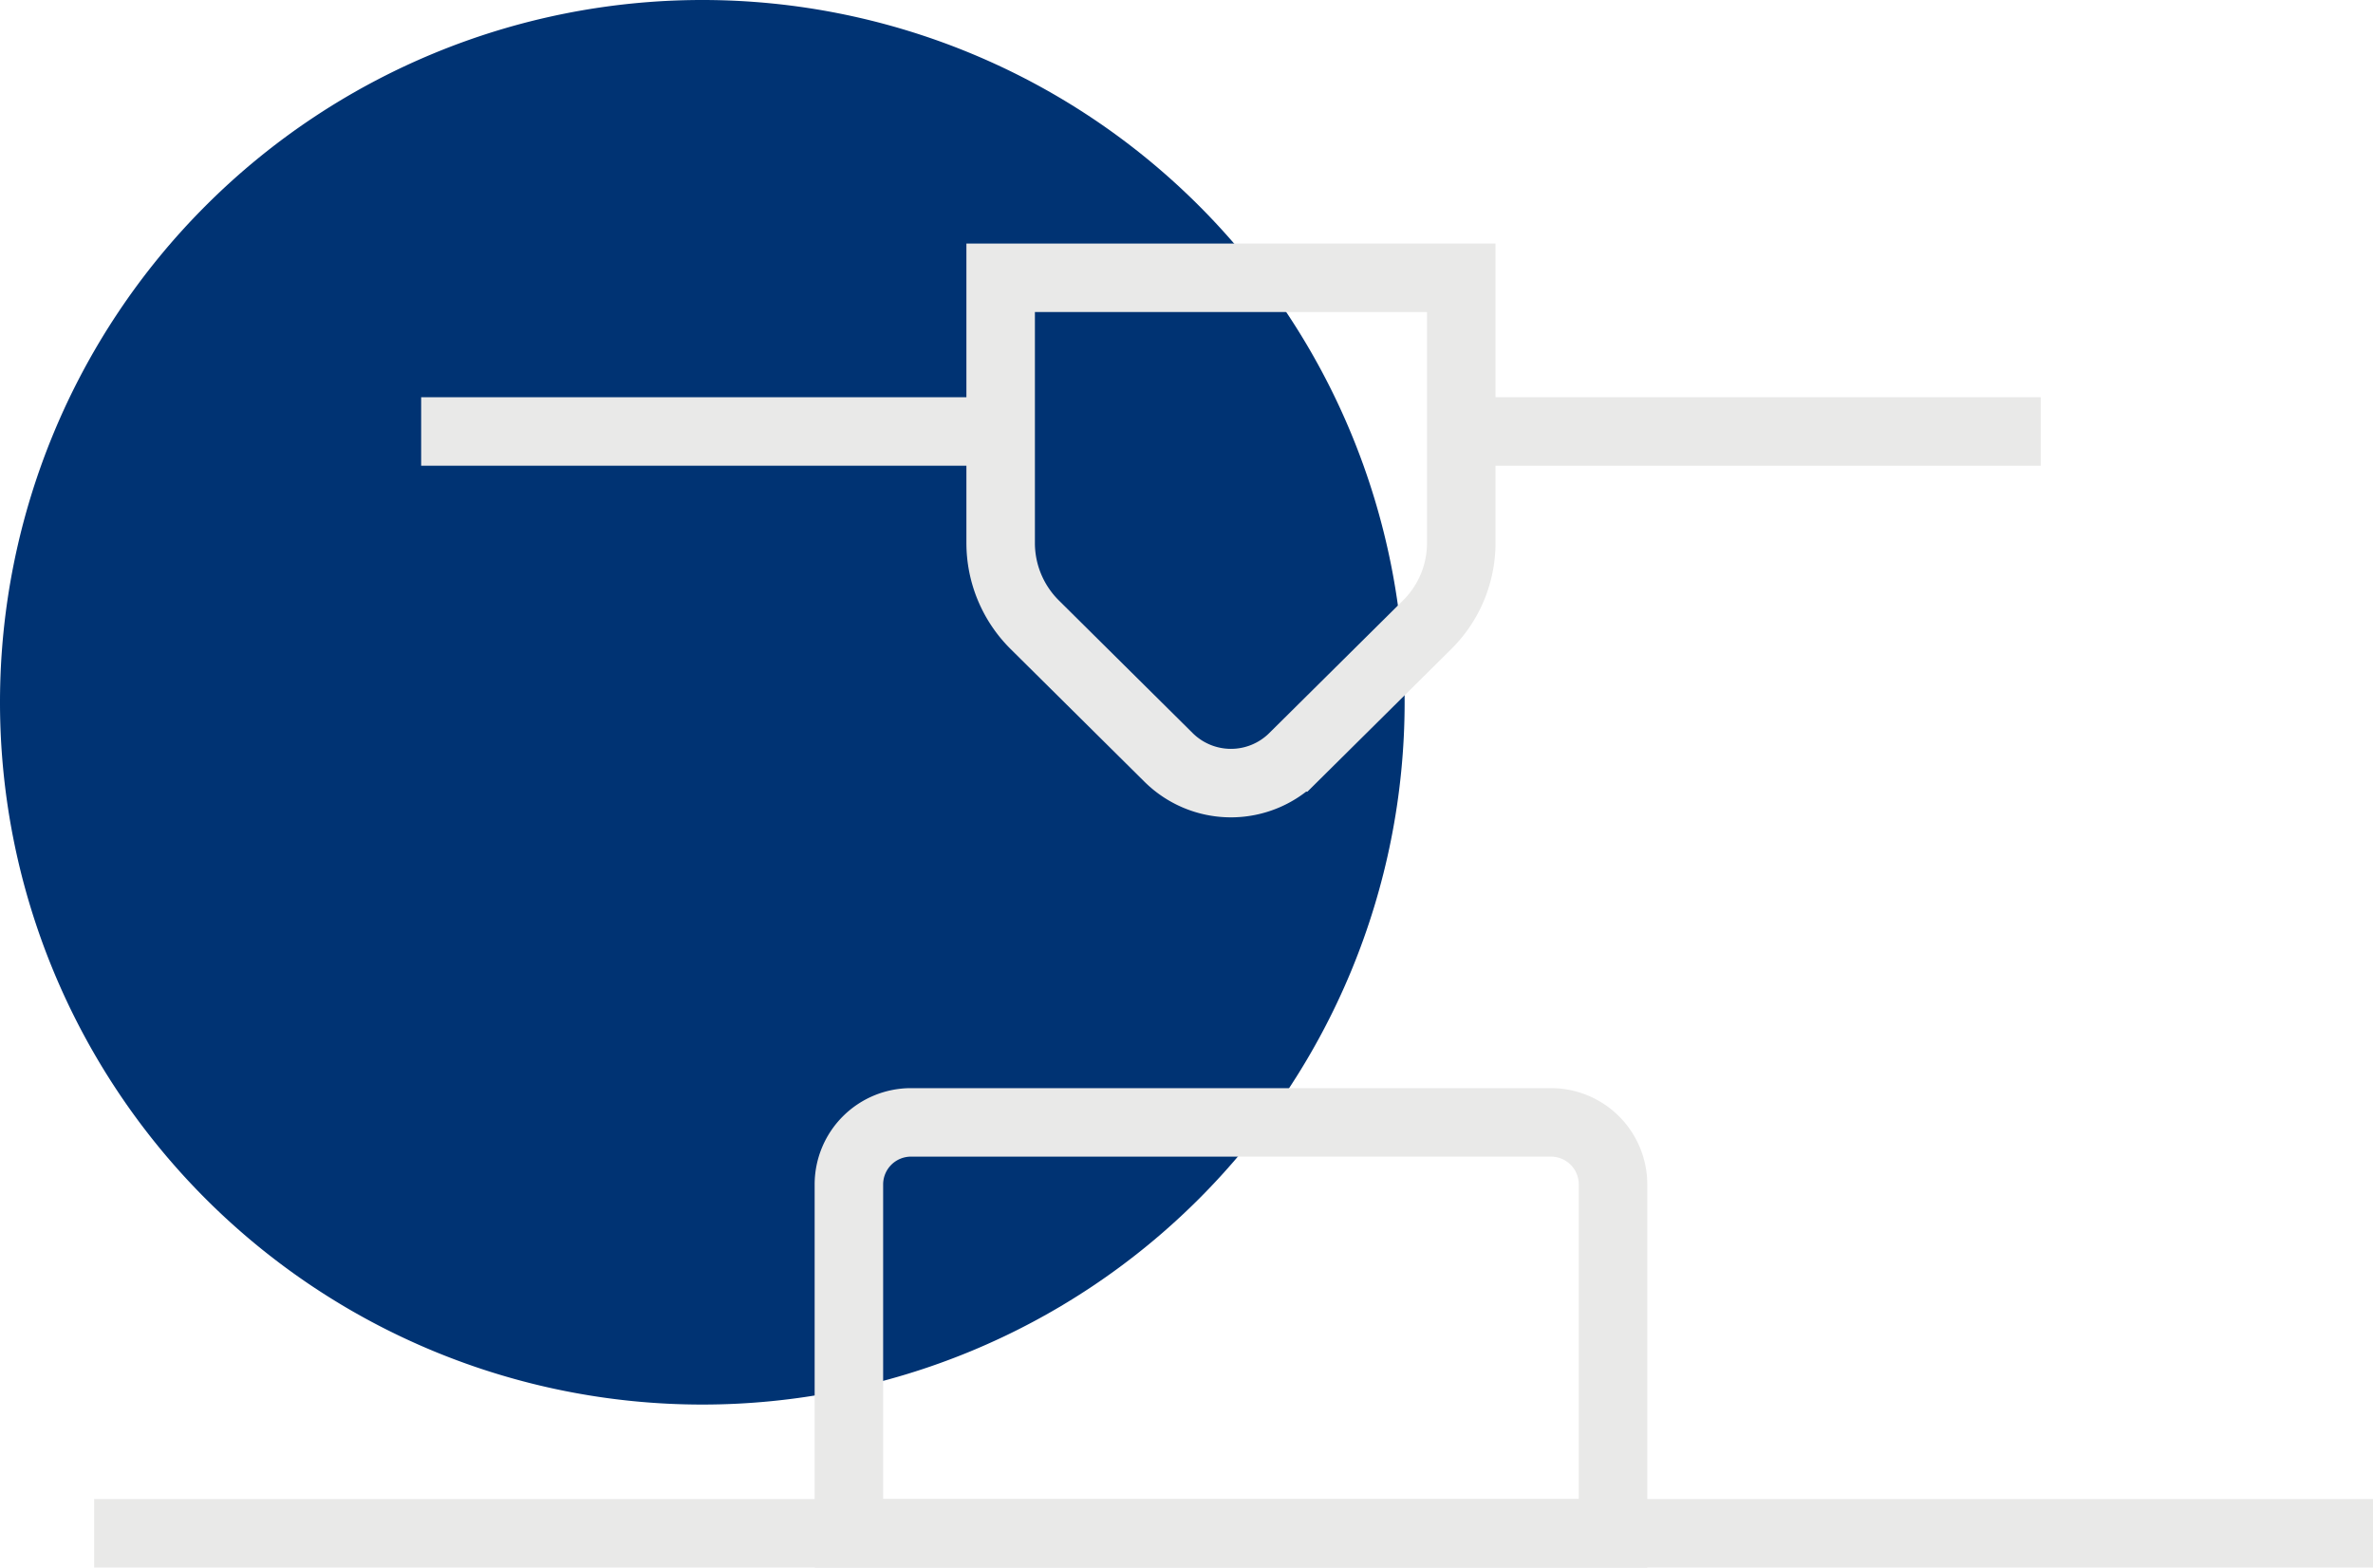
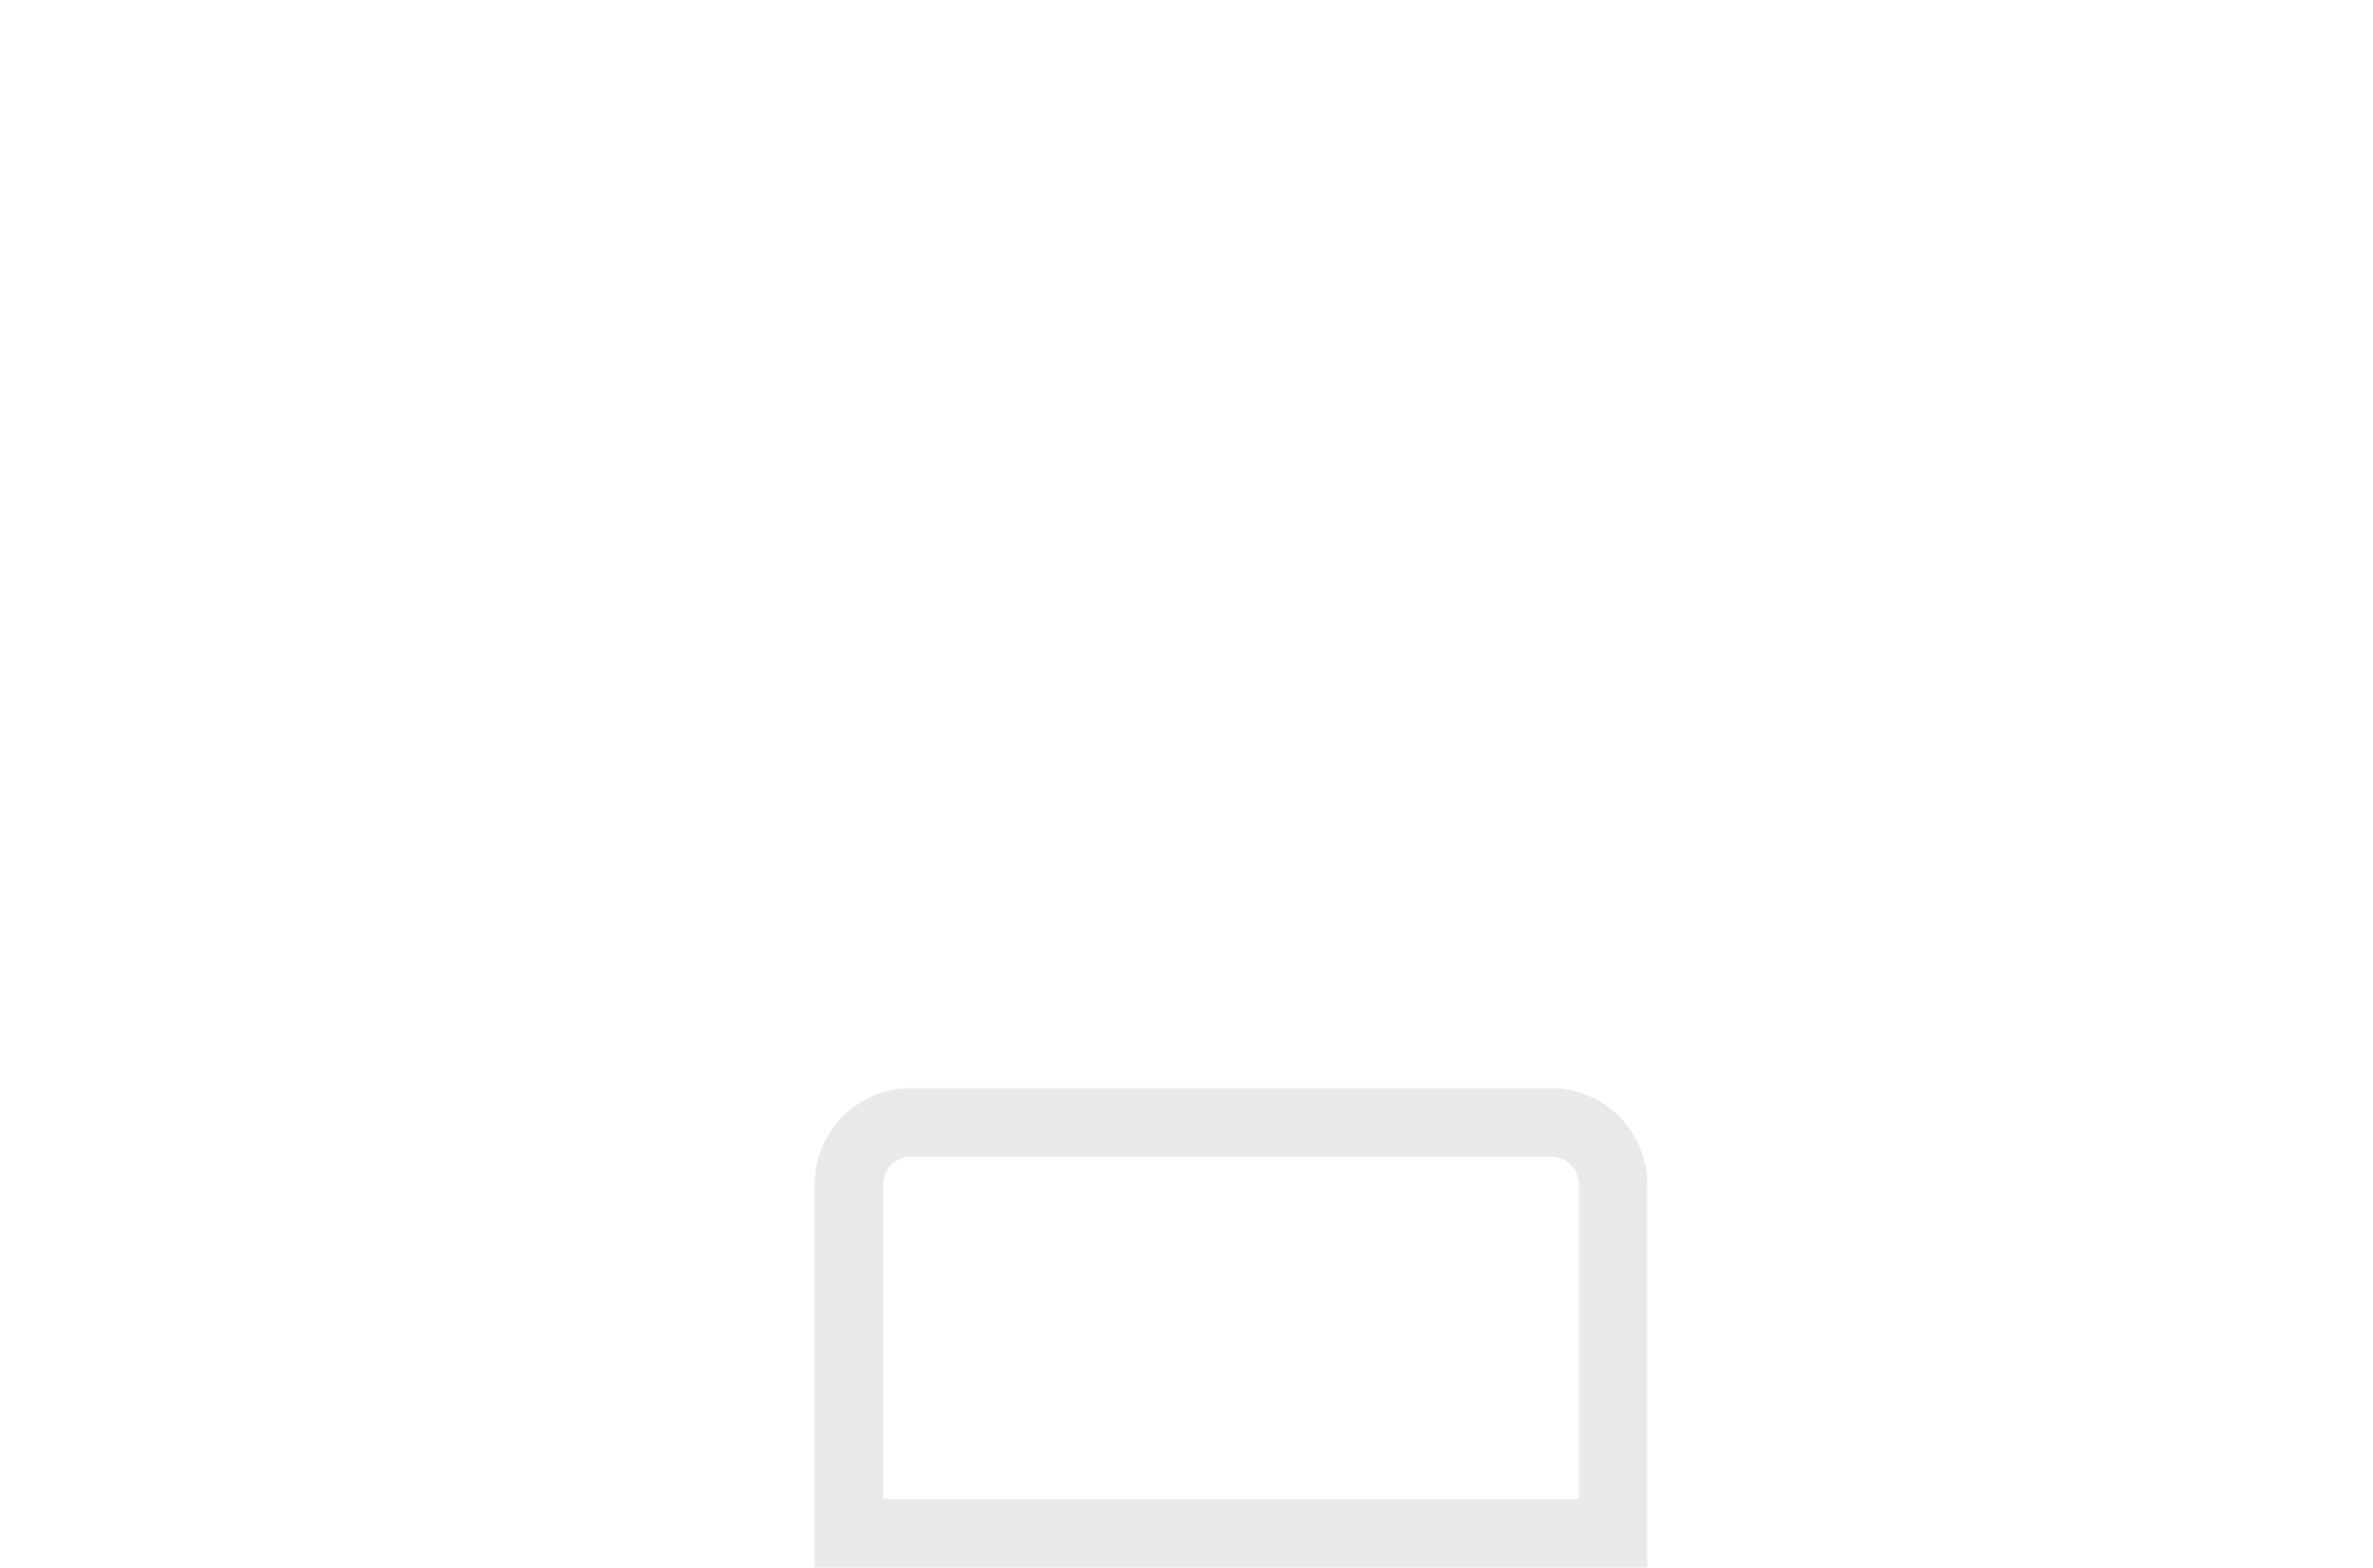
<svg xmlns="http://www.w3.org/2000/svg" id="Groupe_31" data-name="Groupe 31" width="103.933" height="68.66" viewBox="0 0 103.933 68.66">
-   <path id="Tracé_50" data-name="Tracé 50" d="M61.52,30.76A30.76,30.76,0,1,1,30.76,0,30.76,30.76,0,0,1,61.52,30.76" fill="#003373" />
-   <line id="Ligne_4" data-name="Ligne 4" x2="99.81" transform="translate(4.123 67.159)" fill="none" stroke="#e9e9e8" stroke-miterlimit="10" stroke-width="3" />
  <path id="Tracé_51" data-name="Tracé 51" d="M67.929,49.161H39.9a2.719,2.719,0,0,0-2.72,2.719V67.16H70.648V51.88A2.719,2.719,0,0,0,67.929,49.161Z" fill="none" stroke="#e9e9e8" stroke-miterlimit="10" stroke-width="3" />
-   <path id="Tracé_52" data-name="Tracé 52" d="M62.509,27.362l-5.863,5.813a3.881,3.881,0,0,1-5.465,0l-5.863-5.813a5.044,5.044,0,0,1-1.491-3.58V12.167H64V23.782A5.04,5.04,0,0,1,62.509,27.362Z" fill="none" stroke="#e9e9e8" stroke-miterlimit="10" stroke-width="3" />
-   <line id="Ligne_5" data-name="Ligne 5" x2="25.38" transform="translate(18.446 18.899)" fill="none" stroke="#e9e9e8" stroke-miterlimit="10" stroke-width="3" />
-   <line id="Ligne_6" data-name="Ligne 6" x2="25.38" transform="translate(64.001 18.899)" fill="none" stroke="#e9e9e8" stroke-miterlimit="10" stroke-width="3" />
</svg>